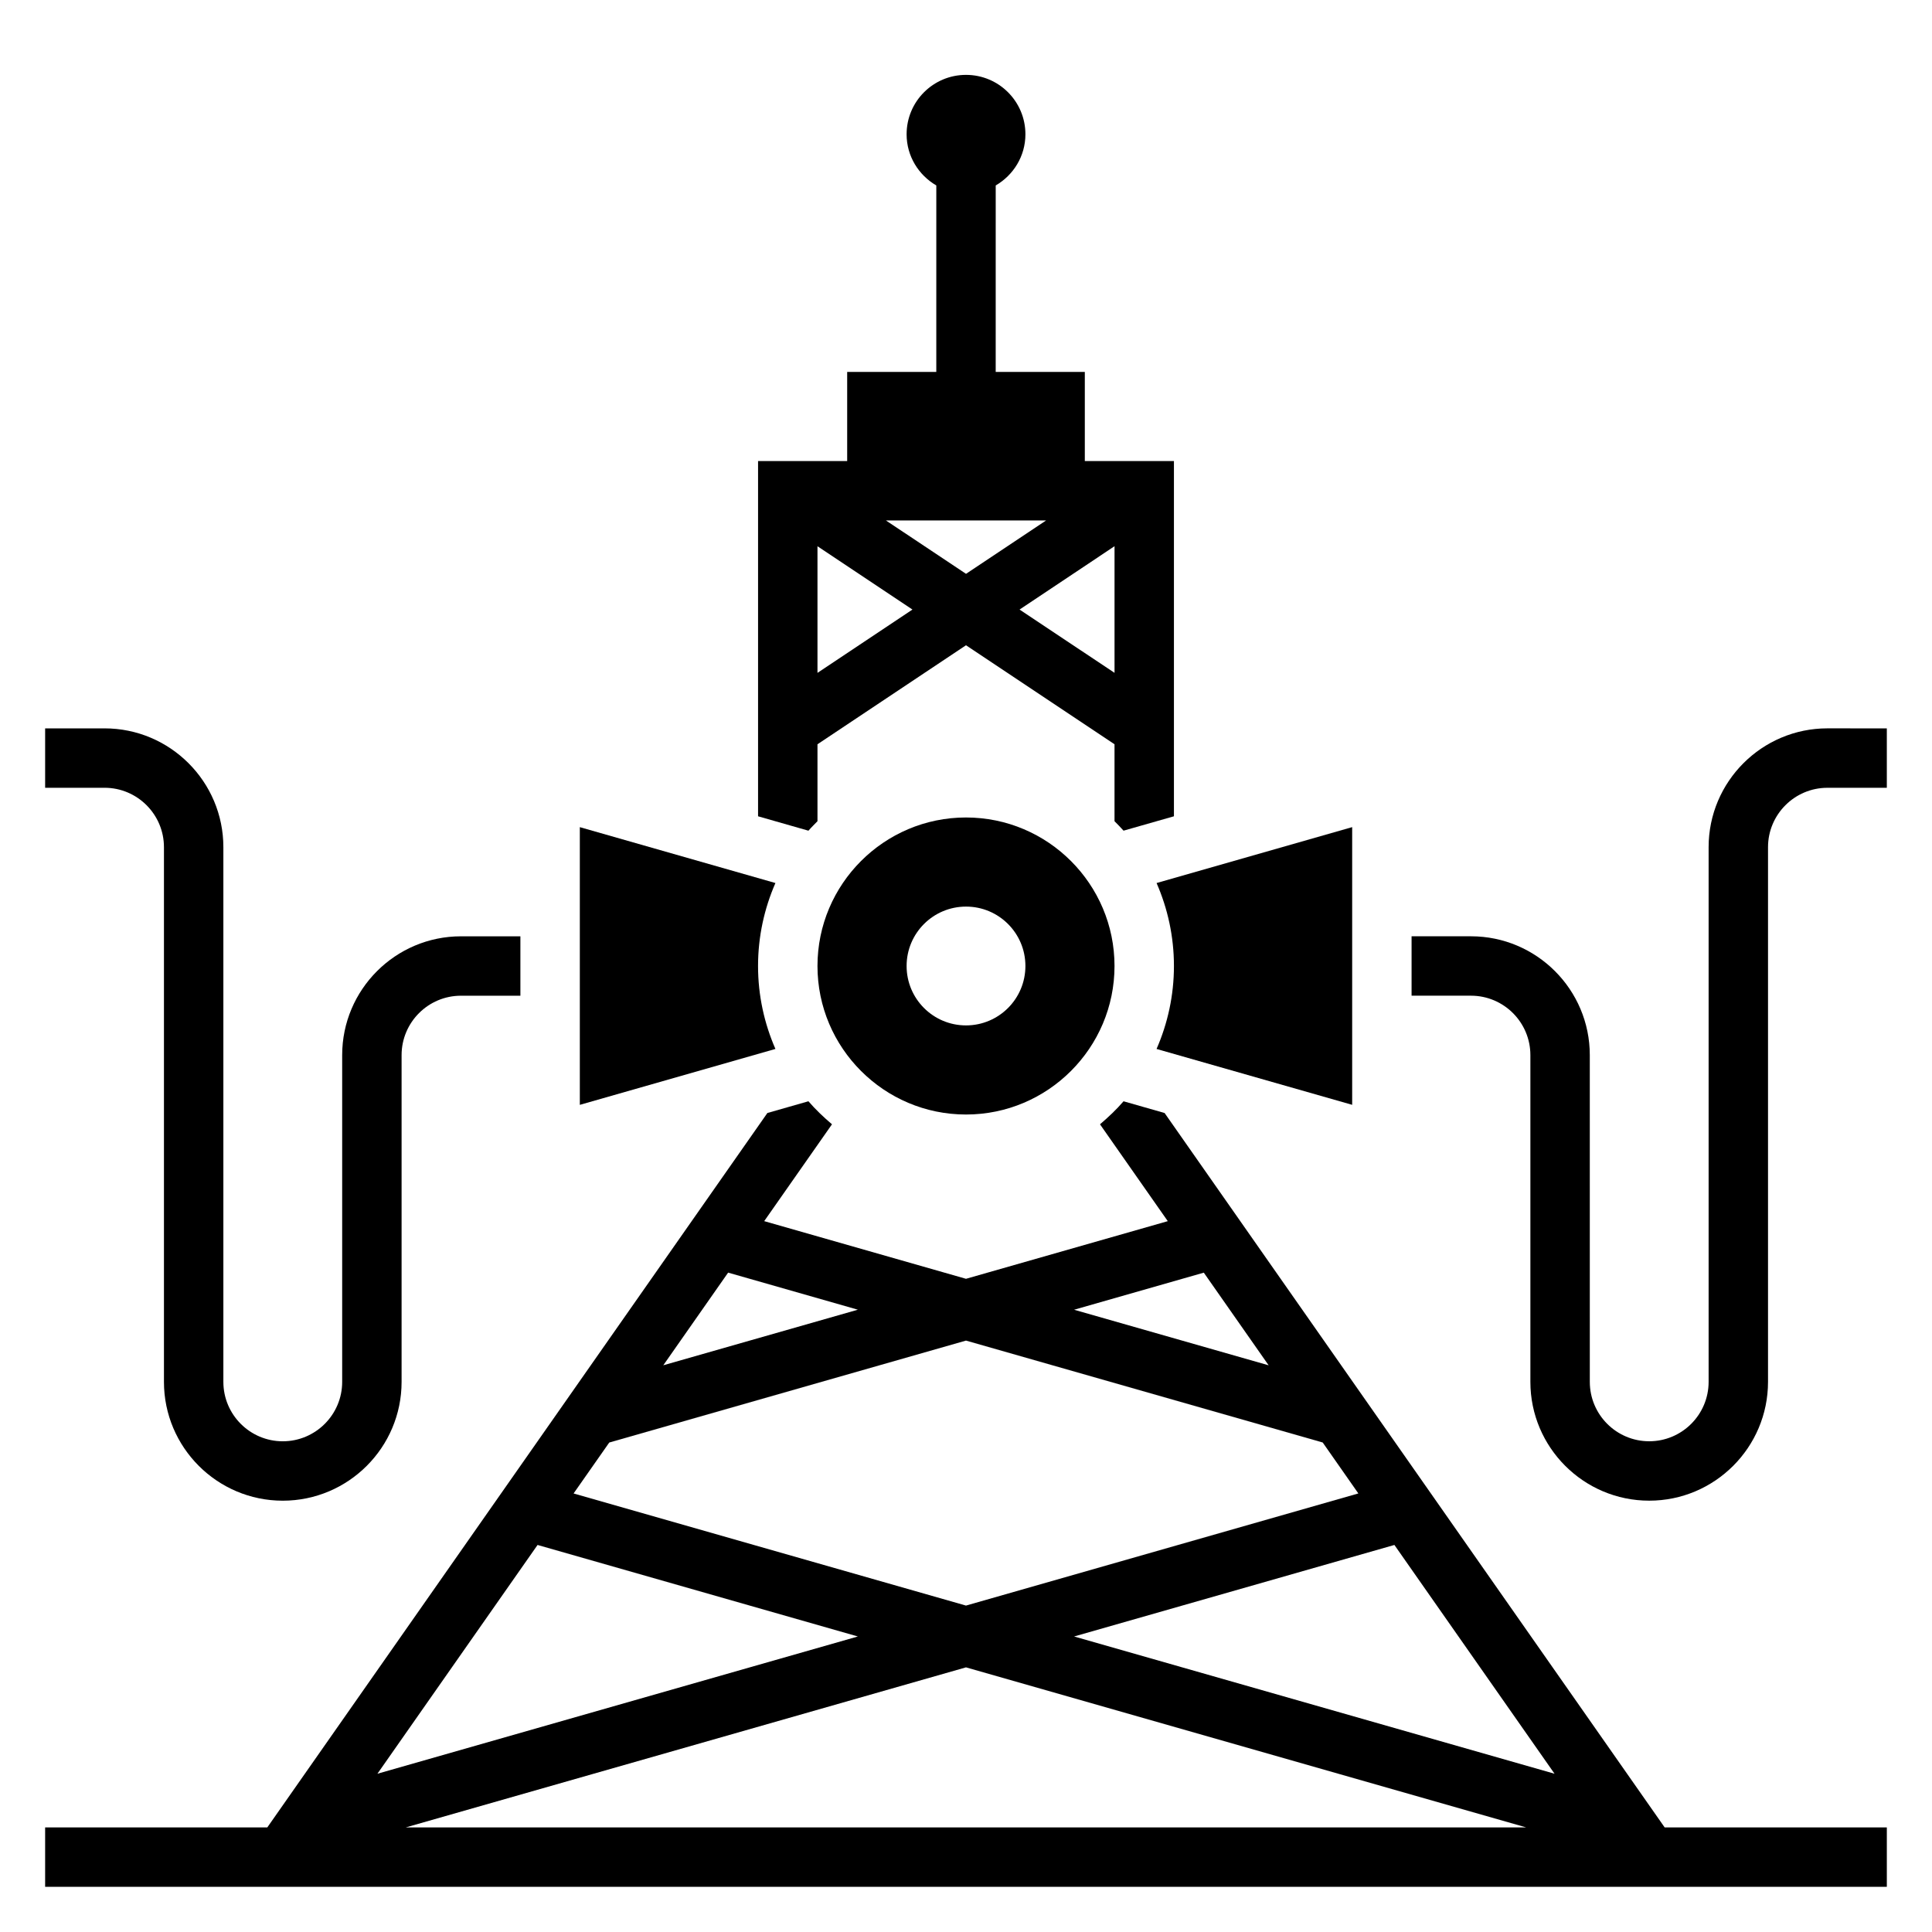
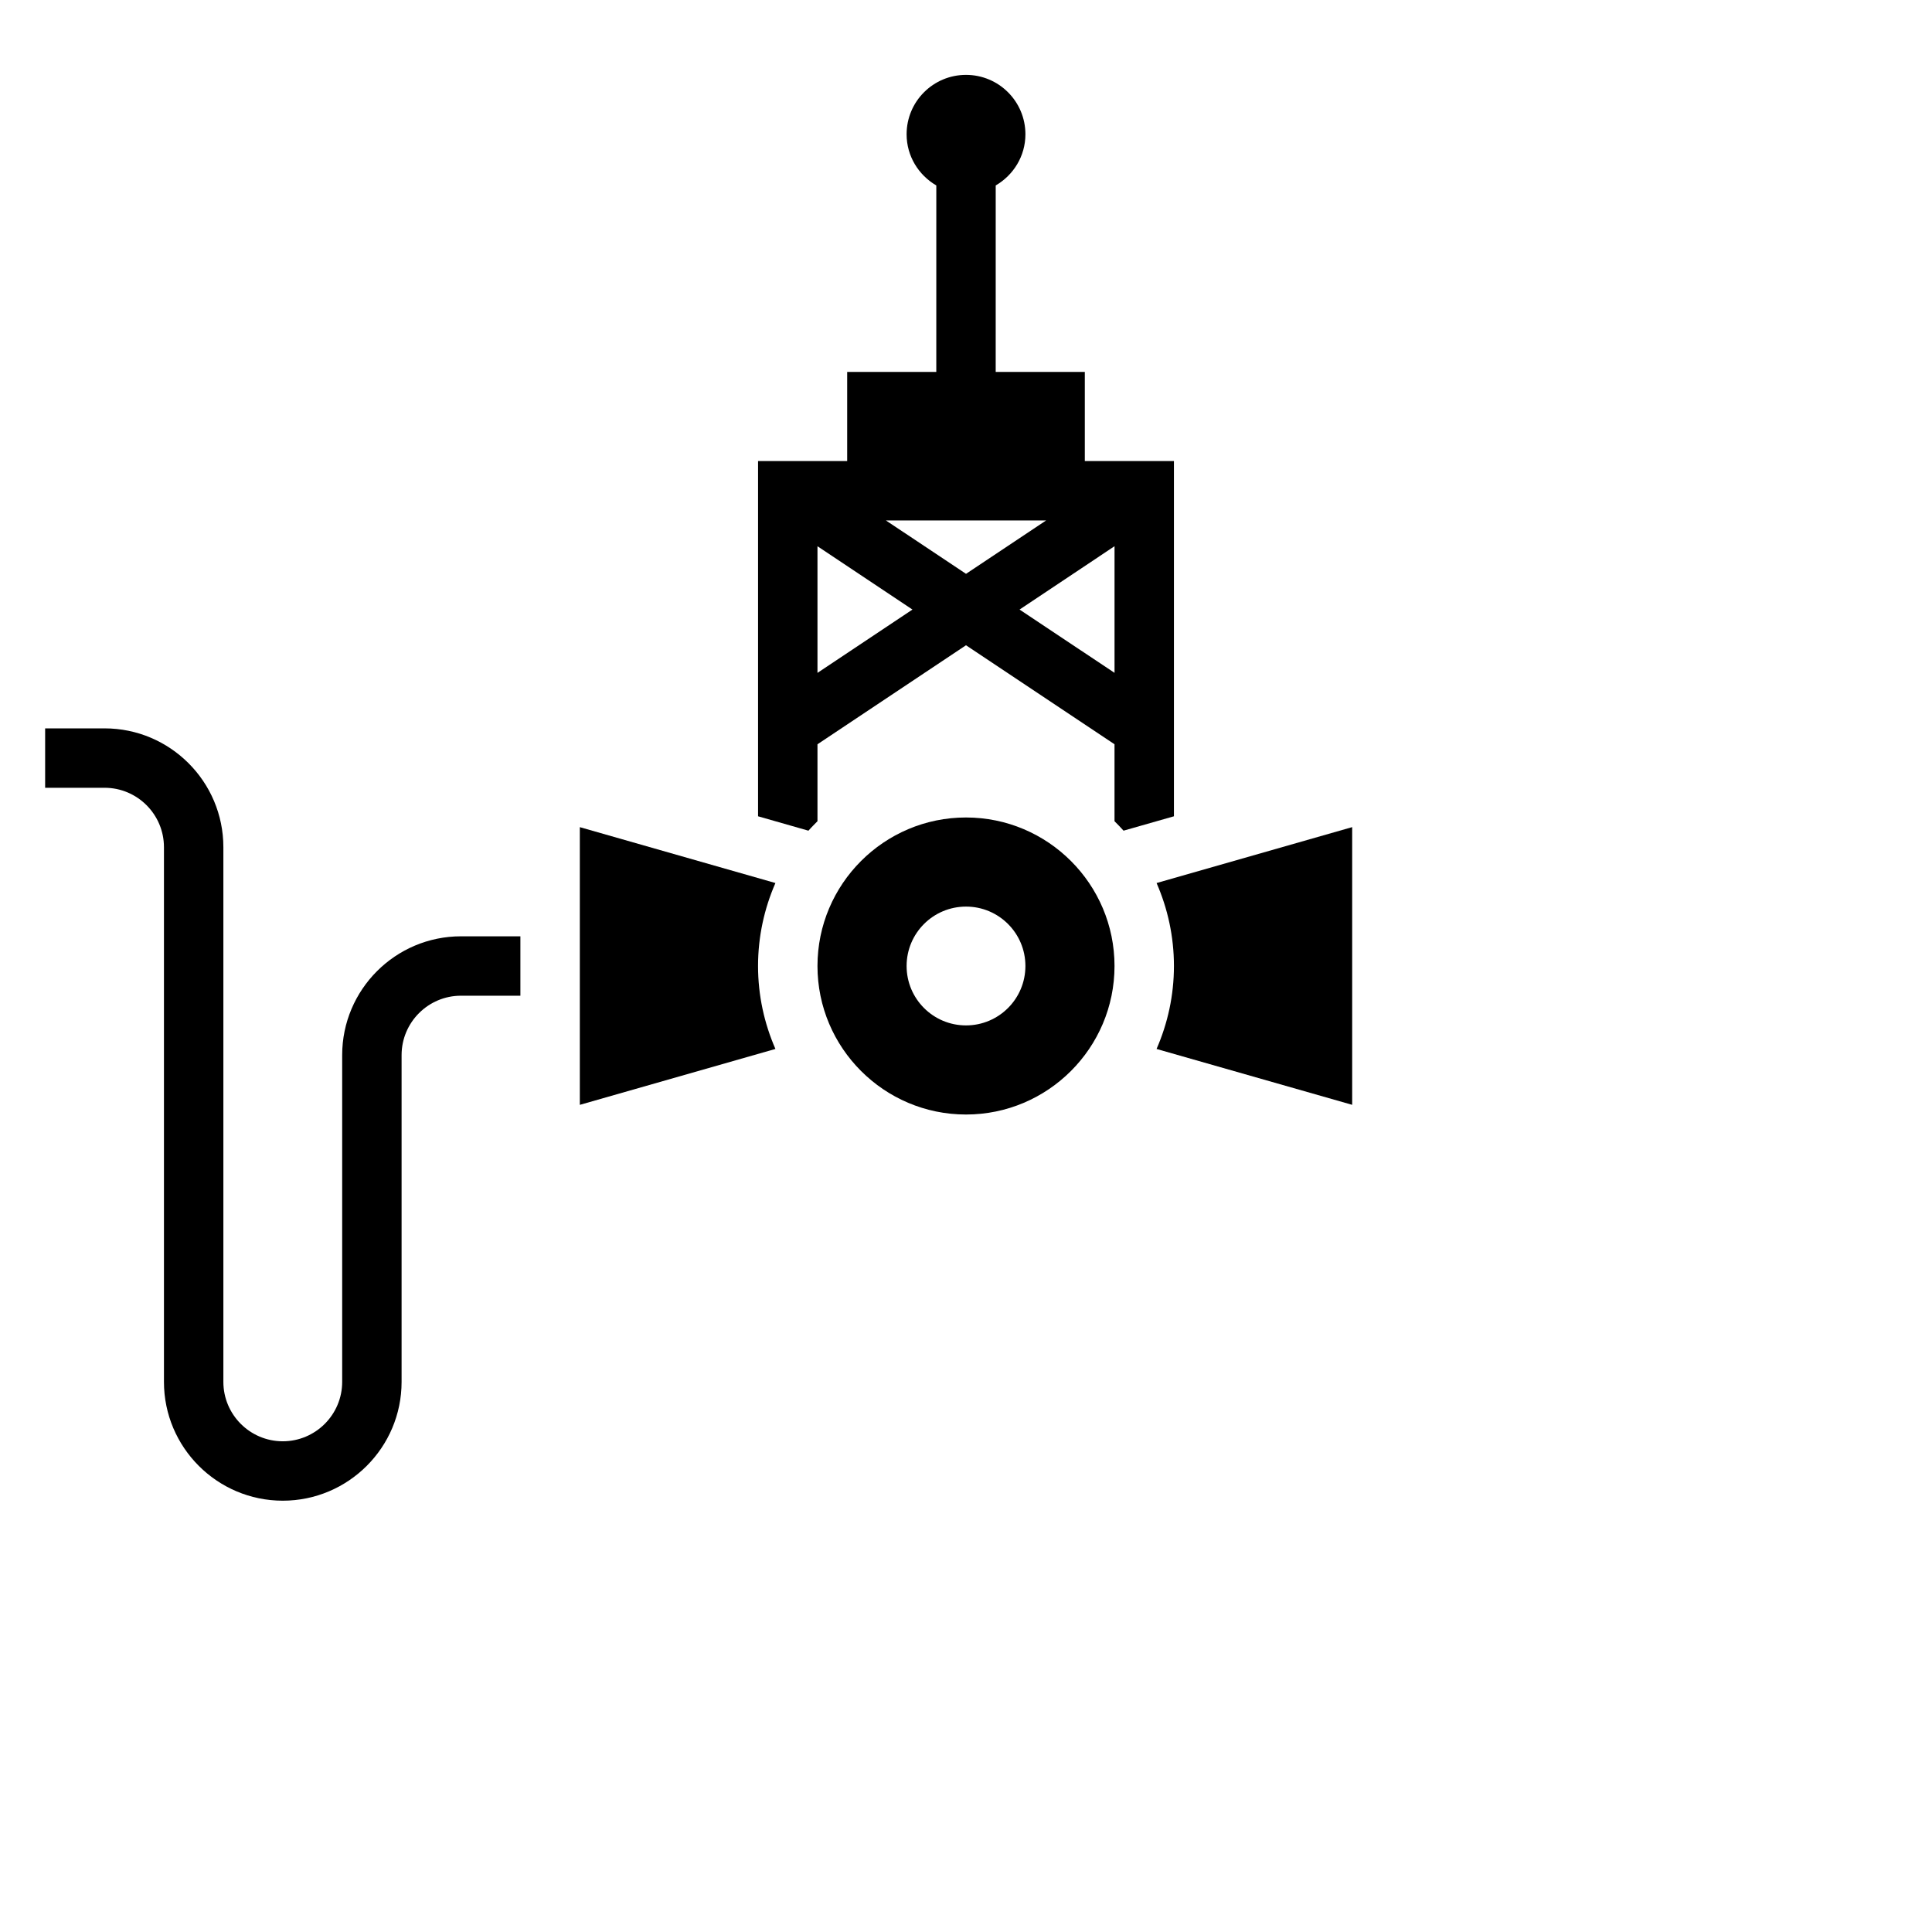
<svg xmlns="http://www.w3.org/2000/svg" fill="#000000" width="800px" height="800px" version="1.1" viewBox="144 144 512 512">
  <g>
    <path d="m344.89 400c0-7.816 1.66-15.242 4.606-21.988l-51.836-14.809v73.594l51.836-14.816c-2.945-6.742-4.606-14.164-4.606-21.98z" />
    <path d="m360.64 400c0 21.703 17.656 39.359 39.359 39.359s39.359-17.656 39.359-39.359-17.656-39.359-39.359-39.359c-21.699-0.004-39.359 17.656-39.359 39.359zm55.105 0c0 8.699-7.047 15.742-15.742 15.742-8.699 0-15.742-7.047-15.742-15.742 0-8.699 7.047-15.742 15.742-15.742 8.695-0.004 15.742 7.043 15.742 15.742z" />
    <path d="m502.34 436.79v-73.594l-51.836 14.816c2.941 6.742 4.602 14.164 4.602 21.984 0 7.816-1.66 15.242-4.606 21.988z" />
-     <path d="m628.29 337.02c-17.367 0-31.488 14.121-31.488 31.488v141.7c0 8.684-7.062 15.742-15.742 15.742-8.684 0-15.742-7.062-15.742-15.742l-0.004-86.594c0-17.367-14.121-31.488-31.488-31.488h-15.742v15.742h15.742c8.684 0 15.742 7.062 15.742 15.742v86.594c0 17.367 14.121 31.488 31.488 31.488 17.367 0 31.488-14.121 31.488-31.488v-141.69c0-8.684 7.062-15.742 15.742-15.742h15.742v-15.742z" />
    <path d="m187.45 368.51v141.7c0 17.367 14.121 31.488 31.488 31.488 17.367 0 31.488-14.121 31.488-31.488v-86.594c0-8.684 7.062-15.742 15.742-15.742h15.742v-15.742h-15.742c-17.367 0-31.488 14.121-31.488 31.488v86.594c0 8.684-7.062 15.742-15.742 15.742-8.684 0-15.742-7.062-15.742-15.742v-141.7c0-17.367-14.121-31.488-31.488-31.488h-15.746v15.742h15.742c8.688 0 15.746 7.062 15.746 15.746z" />
-     <path d="m452.63 438.96-10.879-3.109c-1.898 2.211-4.023 4.211-6.242 6.102l17.965 25.664-53.477 15.277-53.477-15.281 17.965-25.664c-2.219-1.891-4.344-3.891-6.242-6.102l-10.879 3.109-132.53 189.33h-58.875v15.742h488.07v-15.742h-58.875zm-147.17 87.324 94.535-27.016 94.535 27.008 9.445 13.5-103.98 29.719-103.99-29.711zm208.07 27.145 42.438 60.629-127.32-36.375zm-142.19 24.254-127.32 36.375 42.438-60.629zm28.656 8.184 148.46 42.418h-296.93zm63.023-104.6 17.184 24.555-51.562-14.73zm-91.68 9.816-51.562 14.73 17.184-24.555z" />
    <path d="m360.64 361.63v-20.395l39.359-26.238 39.359 26.238v20.395c0.805 0.828 1.637 1.629 2.394 2.504l13.352-3.809v-94.148h-23.617v-23.617h-23.617l0.004-49.414c4.684-2.731 7.871-7.754 7.871-13.562 0-8.699-7.047-15.742-15.742-15.742-8.699 0-15.742 7.047-15.742 15.742 0 5.809 3.188 10.832 7.871 13.562l-0.004 49.414h-23.617v23.617h-23.617v94.148l13.352 3.816c0.758-0.879 1.594-1.684 2.394-2.512zm0-39.312v-33.559l25.168 16.777zm18.133-40.398h42.469l-21.238 14.152zm35.422 23.617 25.168-16.785v33.559z" />
  </g>
</svg>